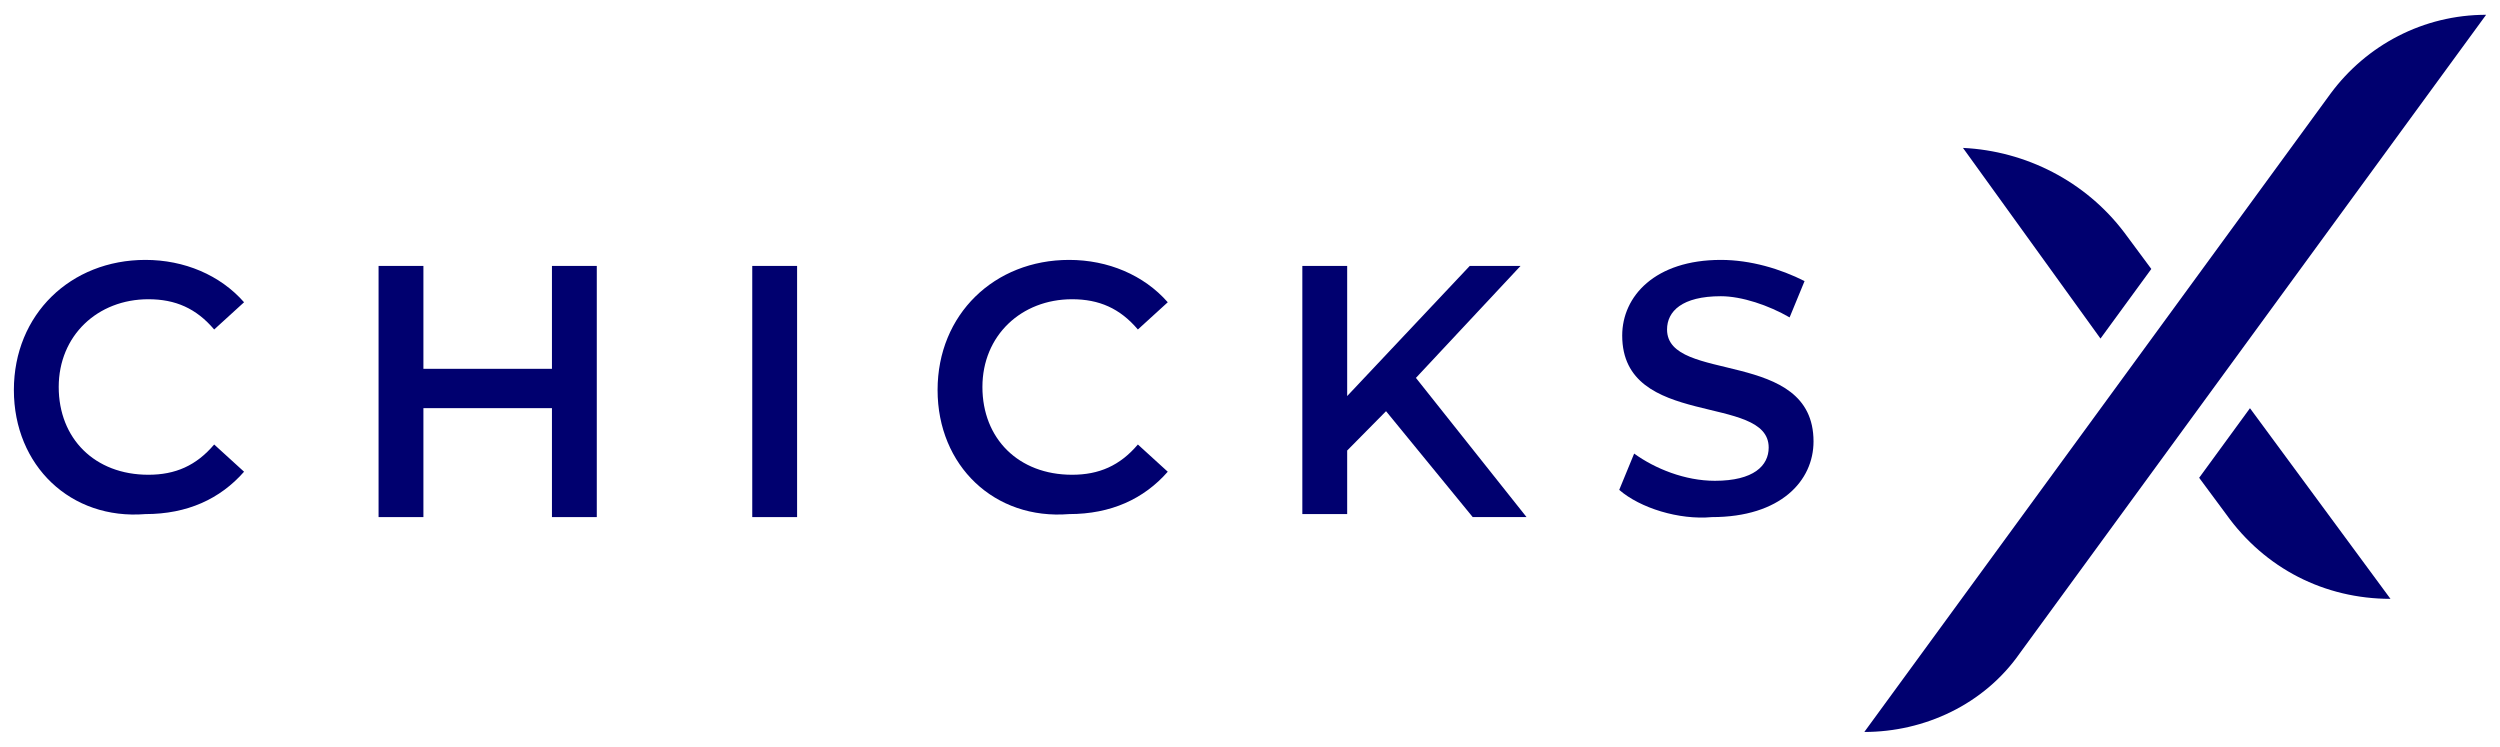
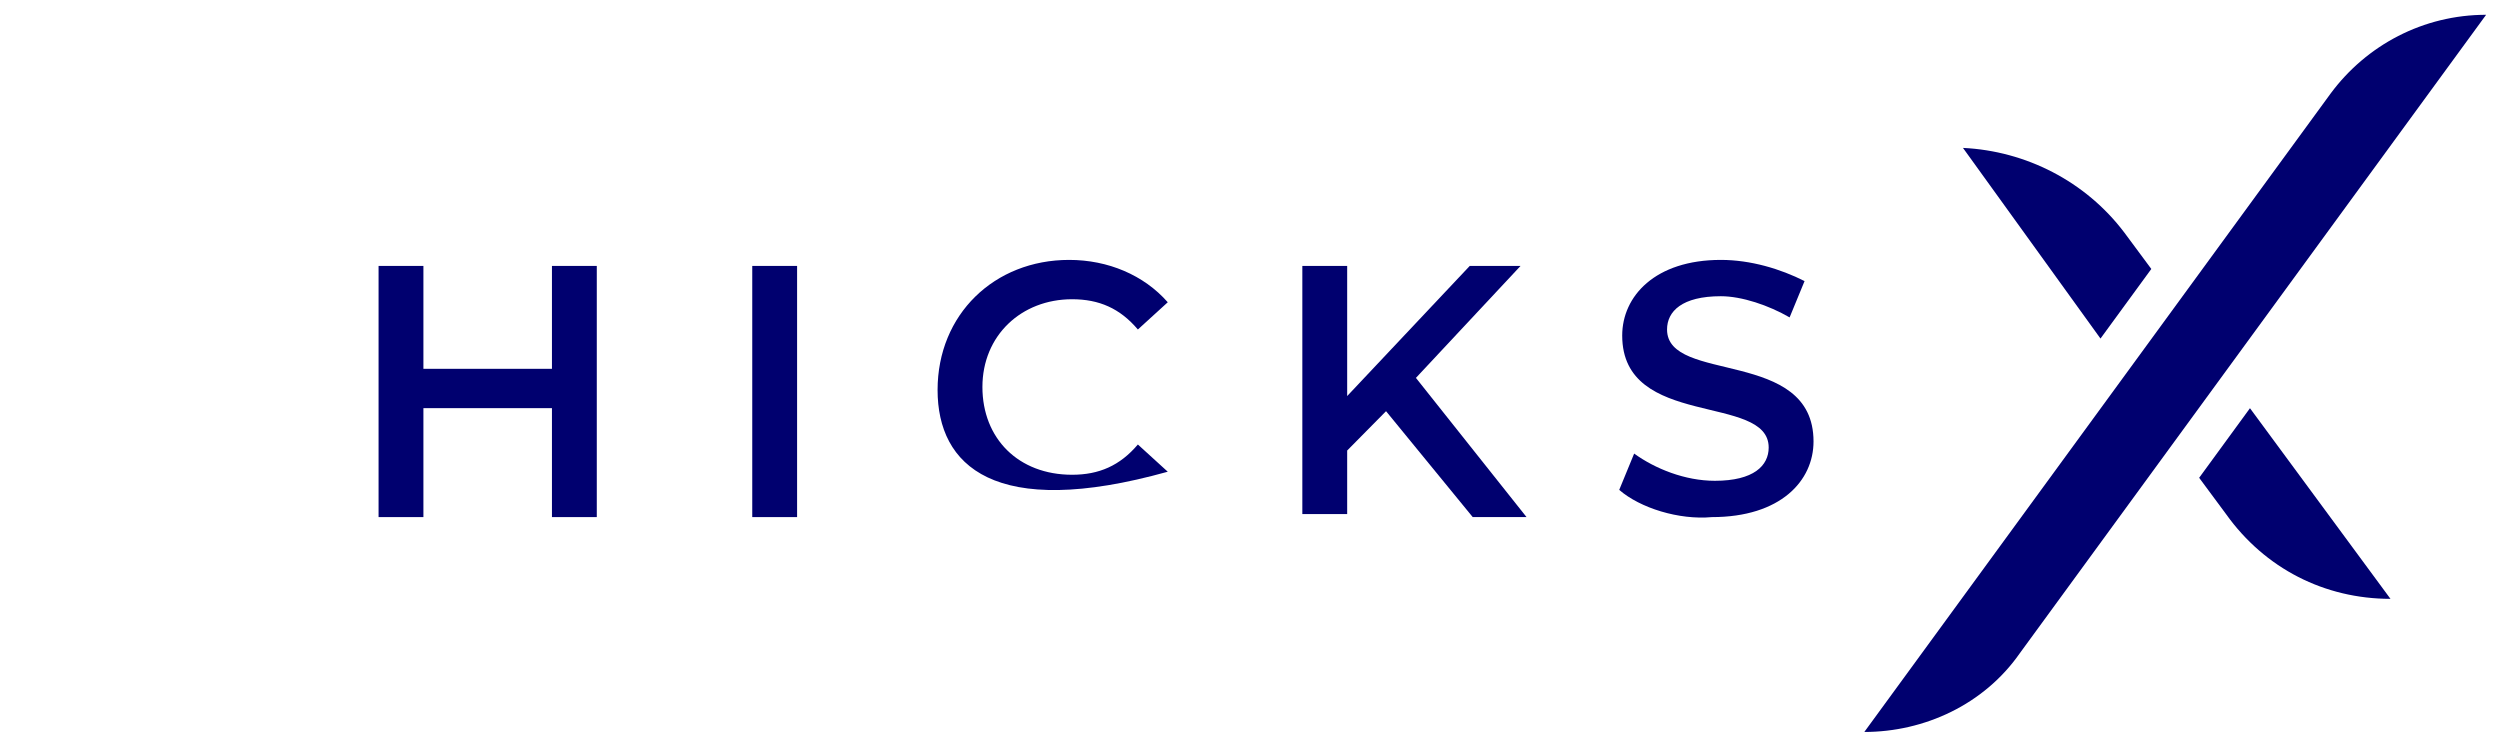
<svg xmlns="http://www.w3.org/2000/svg" width="154" height="46" viewBox="0 0 154 46" fill="none">
-   <path d="M0.855 24.025C0.855 19.365 4.354 16.01 8.957 16.01C11.351 16.01 13.561 16.942 15.034 18.619L13.193 20.297C12.088 18.992 10.799 18.433 9.142 18.433C6.011 18.433 3.617 20.67 3.617 23.839C3.617 27.008 5.827 29.245 9.142 29.245C10.799 29.245 12.088 28.685 13.193 27.381L15.034 29.058C13.561 30.736 11.536 31.668 8.957 31.668C4.354 32.041 0.855 28.685 0.855 24.025Z" fill="#00006F" />
  <path d="M36.762 16.381V31.853H34V25.142H26.082V31.853H23.32V16.381H26.082V22.719H34V16.381H36.762Z" fill="#00006F" />
  <path d="M46.339 16.381H49.101V31.853H46.339V16.381Z" fill="#00006F" />
-   <path d="M57.755 24.025C57.755 19.365 61.254 16.01 65.857 16.01C68.251 16.01 70.461 16.942 71.934 18.619L70.093 20.297C68.988 18.992 67.699 18.433 66.041 18.433C62.911 18.433 60.517 20.67 60.517 23.839C60.517 27.008 62.727 29.245 66.041 29.245C67.699 29.245 68.988 28.685 70.093 27.381L71.934 29.058C70.461 30.736 68.435 31.668 65.857 31.668C61.254 32.041 57.755 28.685 57.755 24.025Z" fill="#00006F" />
+   <path d="M57.755 24.025C57.755 19.365 61.254 16.01 65.857 16.01C68.251 16.01 70.461 16.942 71.934 18.619L70.093 20.297C68.988 18.992 67.699 18.433 66.041 18.433C62.911 18.433 60.517 20.67 60.517 23.839C60.517 27.008 62.727 29.245 66.041 29.245C67.699 29.245 68.988 28.685 70.093 27.381L71.934 29.058C61.254 32.041 57.755 28.685 57.755 24.025Z" fill="#00006F" />
  <path d="M85.38 25.329L82.986 27.752V31.666H80.224V16.381H82.986V24.397L90.536 16.381H93.666L87.221 23.278L94.035 31.853H90.72L85.38 25.329Z" fill="#00006F" />
  <path d="M99.744 30.177L100.664 27.94C101.953 28.872 103.795 29.617 105.636 29.617C108.03 29.617 108.951 28.685 108.951 27.567C108.951 24.212 99.928 26.448 99.928 20.67C99.928 18.247 101.953 16.01 106.005 16.01C107.846 16.01 109.688 16.569 111.161 17.315L110.24 19.552C108.951 18.806 107.294 18.247 106.005 18.247C103.611 18.247 102.69 19.179 102.69 20.297C102.69 23.652 111.713 21.416 111.713 27.194C111.713 29.617 109.688 31.854 105.452 31.854C103.427 32.041 101.033 31.295 99.744 30.177Z" fill="#00006F" />
  <path d="M153.145 0.911L124.418 40.242C122.208 43.411 118.525 45.089 114.842 45.089L143.569 5.758C145.779 2.775 149.278 0.911 153.145 0.911Z" fill="#00006F" />
  <path d="M130.863 14.331L132.521 16.568L129.39 20.855L120.919 9.111C124.787 9.298 128.469 11.162 130.863 14.331Z" fill="#00006F" />
  <path d="M147.253 36.889C143.202 36.889 139.519 35.025 137.125 31.669L135.468 29.432L138.598 25.145L147.253 36.889Z" fill="#00006F" />
</svg>